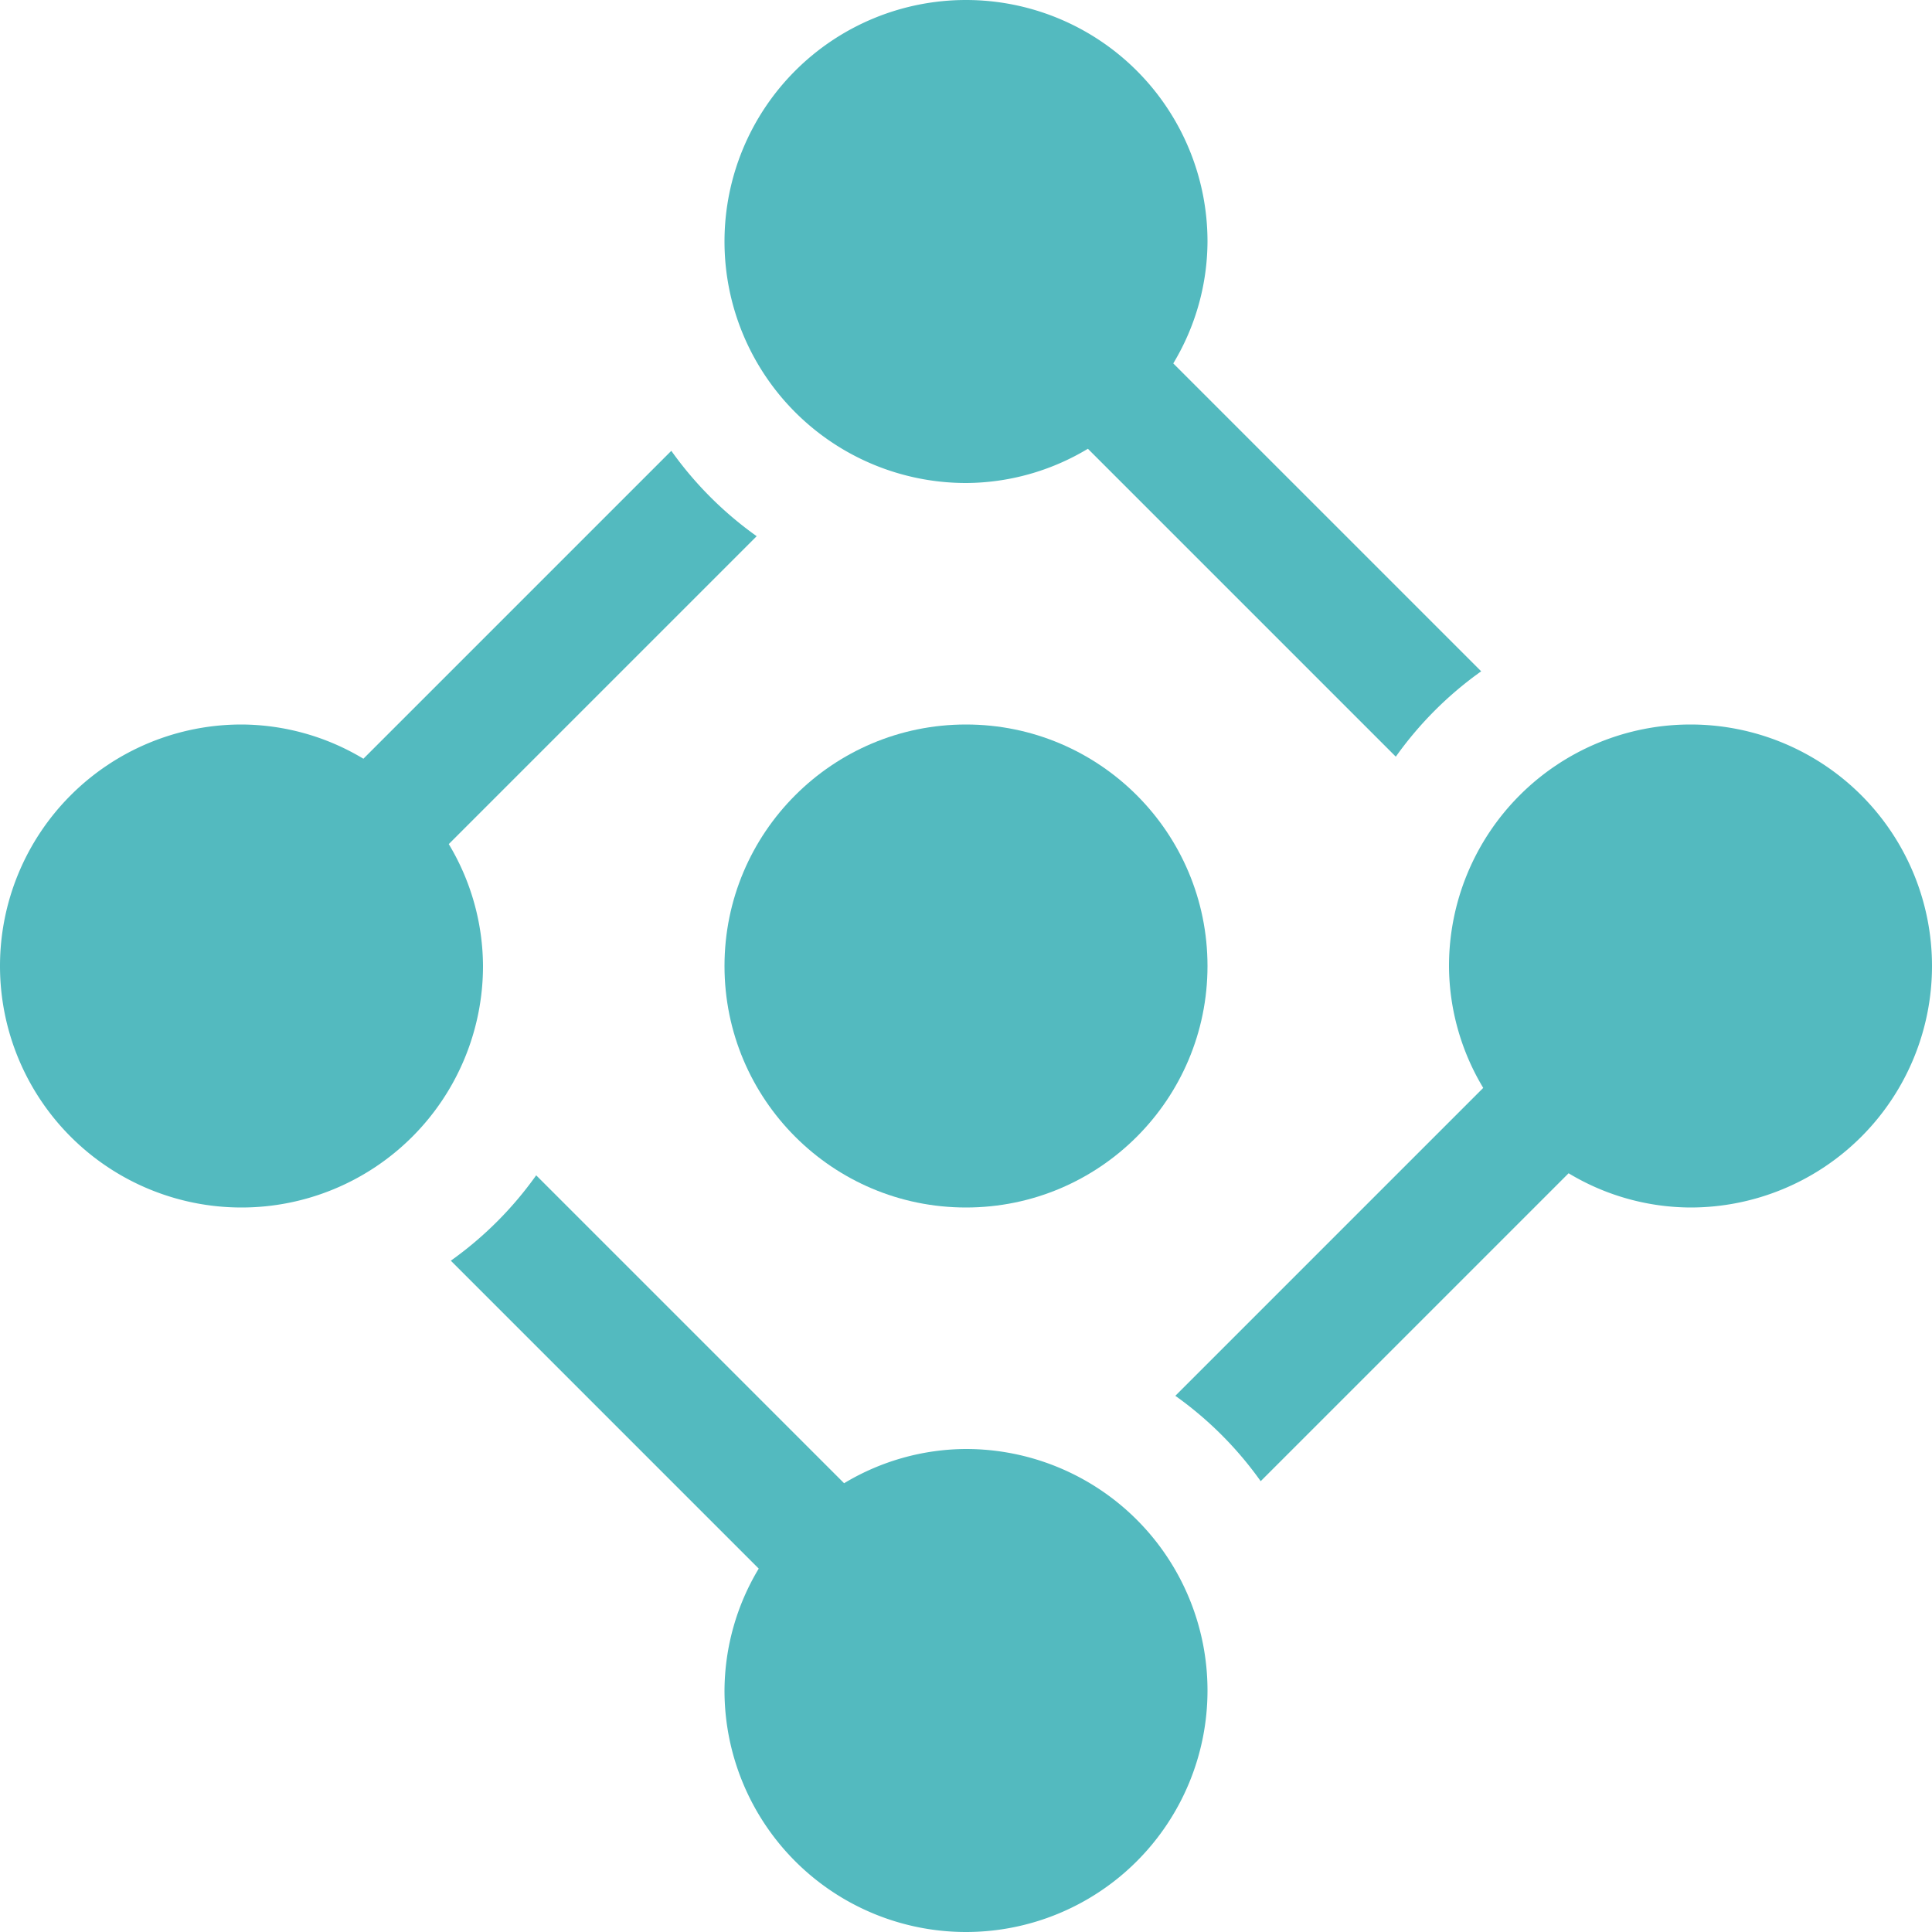
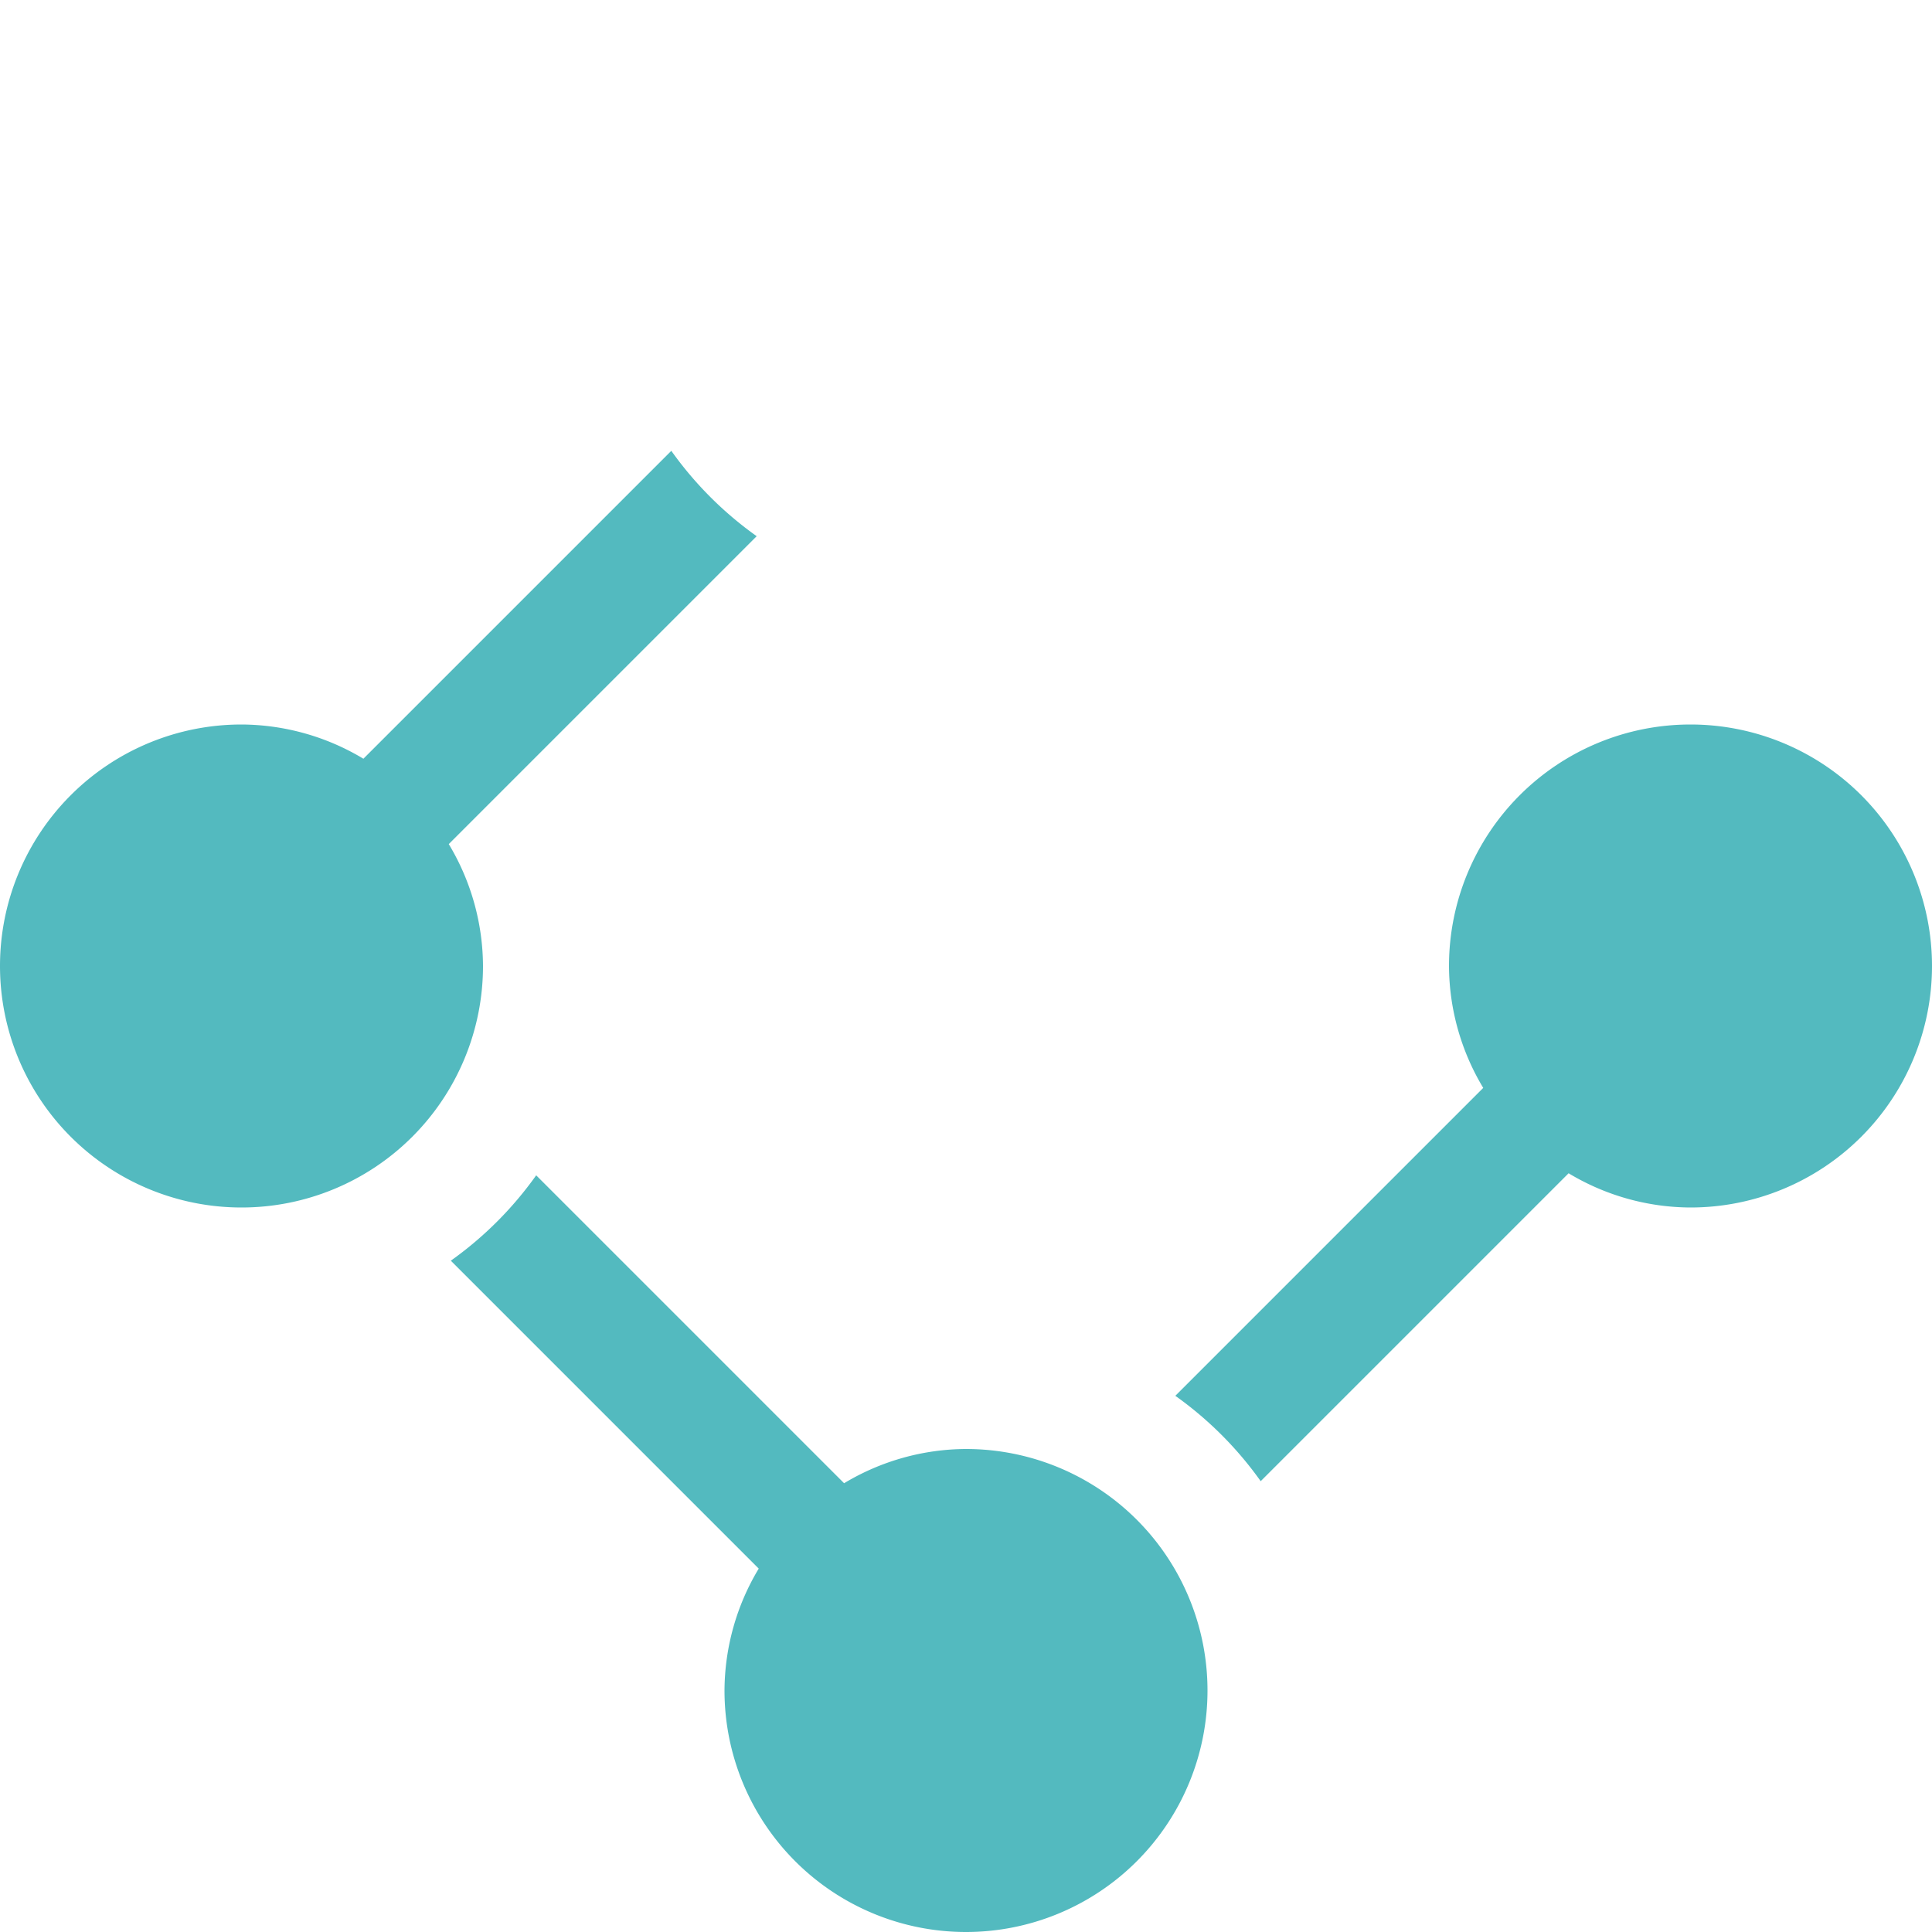
<svg xmlns="http://www.w3.org/2000/svg" width="32" height="32" viewBox="0 0 32 32">
  <g fill="#53BABF" fill-rule="nonzero">
-     <path d="M16 8c.712-.003 1.41-.2 2.019-.567l5.1 5.1a6.007 6.007 0 0 1 1.414-1.414l-5.1-5.1c.368-.61.564-1.307.567-2.019a4 4 0 1 0-4 4z" />
-     <circle cx="16" cy="16" r="4" />
    <path d="M7.433 13.981l5.1-5.1a6.007 6.007 0 0 1-1.414-1.414l-5.1 5.1A3.947 3.947 0 0 0 4 12a4 4 0 1 0 4 4 3.947 3.947 0 0 0-.567-2.019zM16 24c-.712.003-1.41.2-2.019.567l-5.1-5.1a6.007 6.007 0 0 1-1.414 1.414l5.1 5.1A3.947 3.947 0 0 0 12 28a4 4 0 1 0 4-4zM28 12a4 4 0 0 0-4 4c.003.712.2 1.41.567 2.019l-5.1 5.1a6.007 6.007 0 0 1 1.414 1.414l5.1-5.1c.61.368 1.307.564 2.019.567a4 4 0 1 0 0-8z" />
  </g>
</svg>